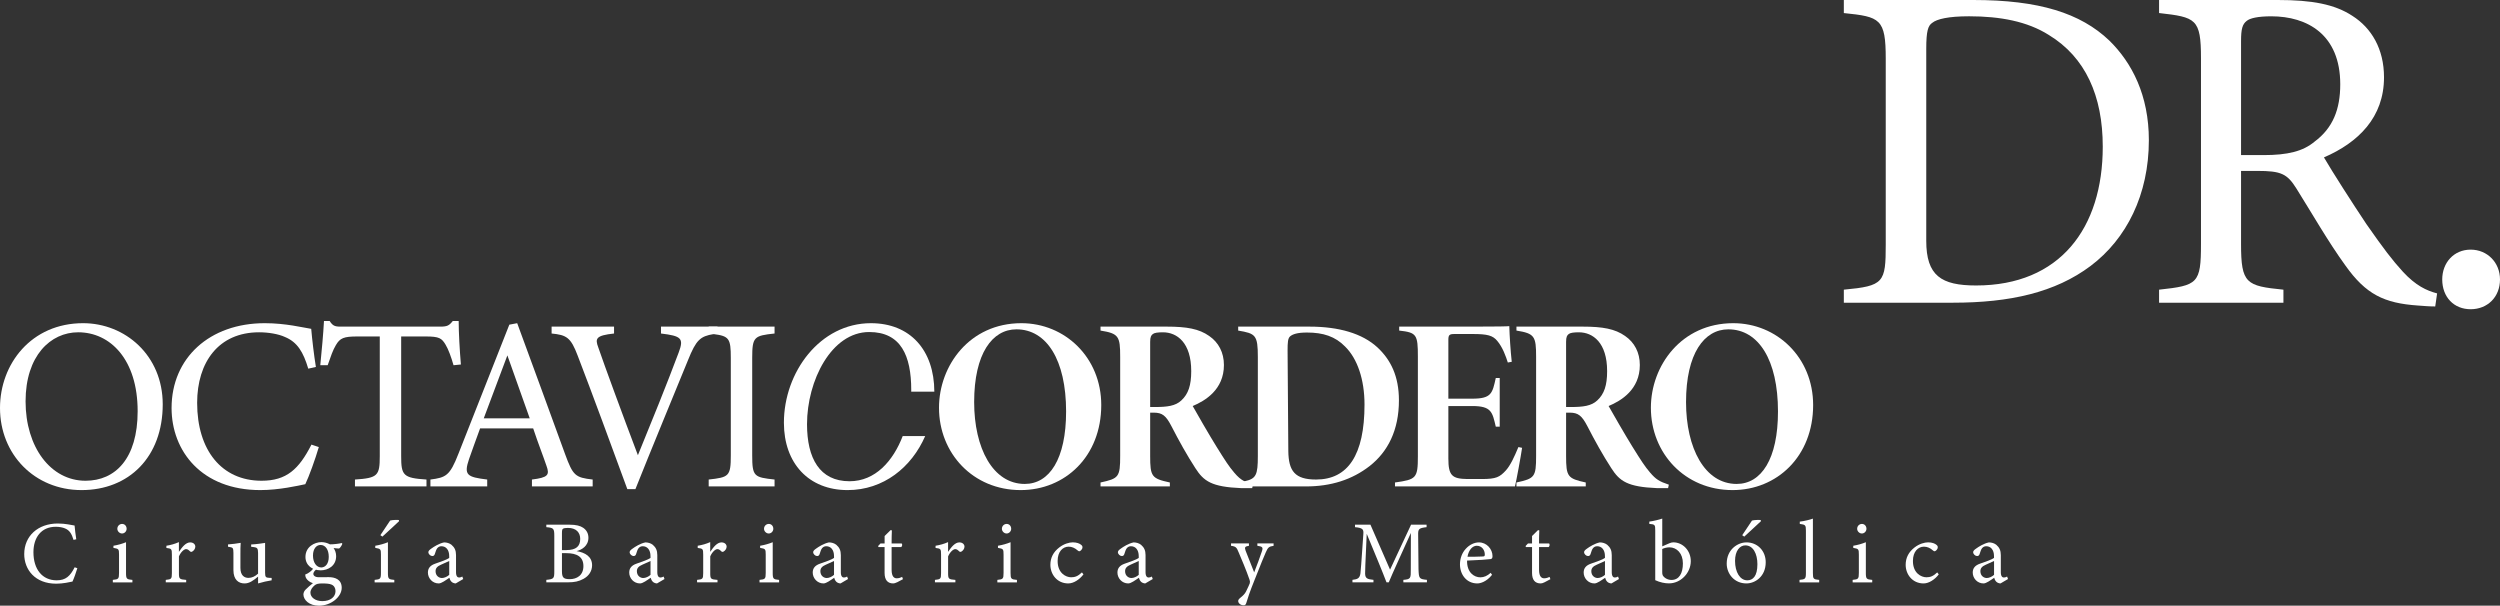
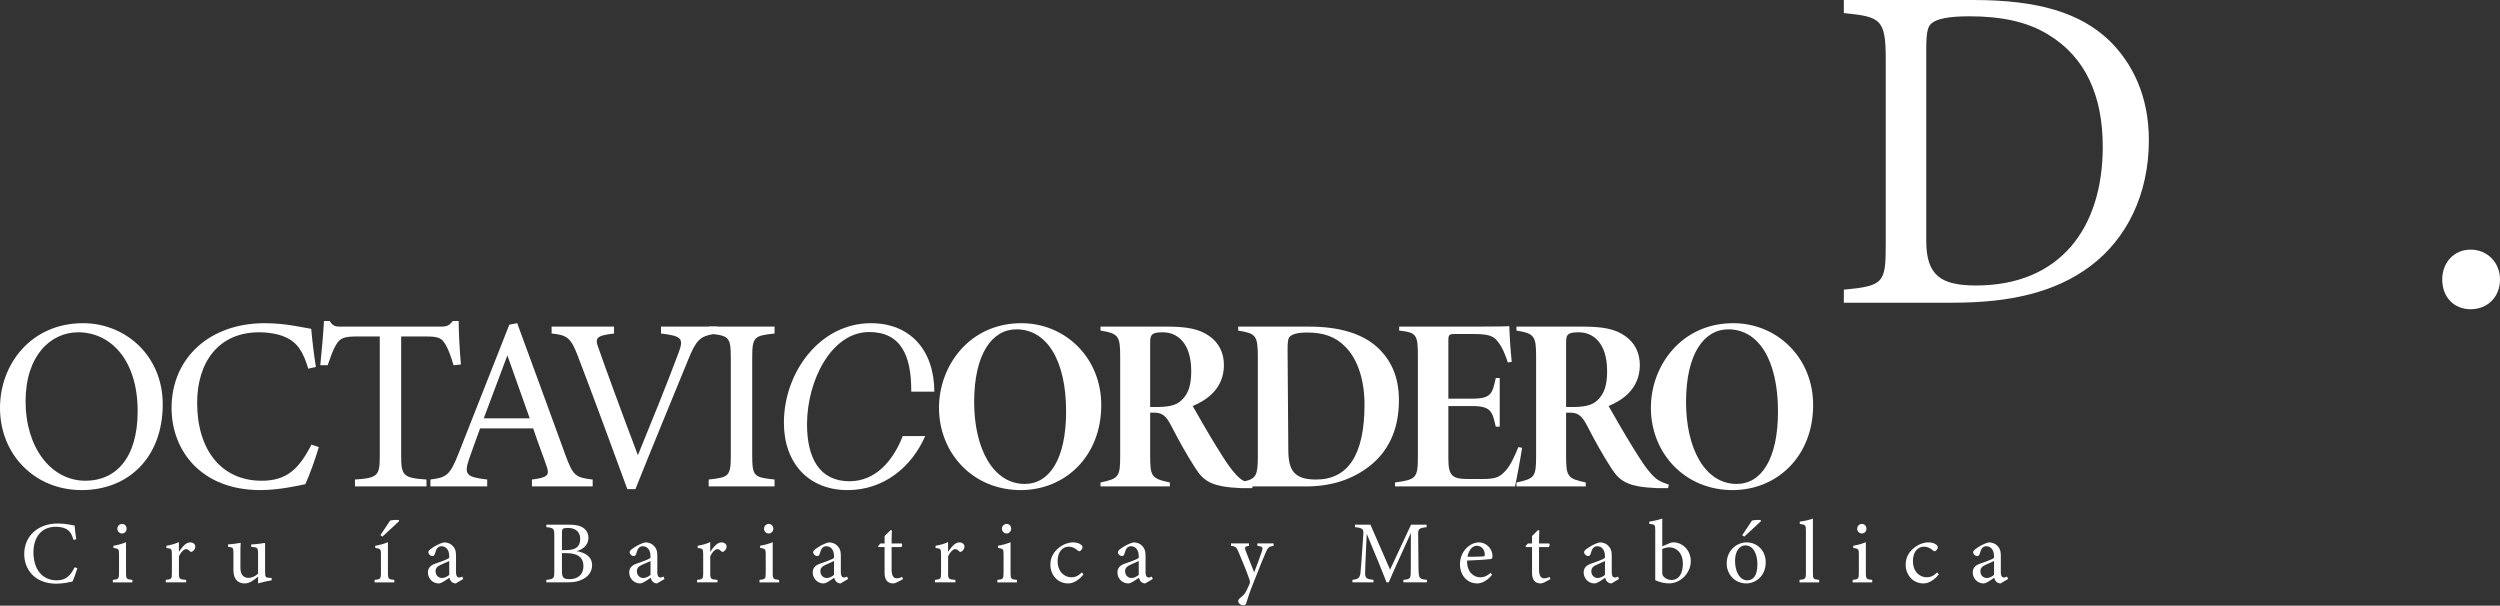
<svg xmlns="http://www.w3.org/2000/svg" id="Capa_2" data-name="Capa 2" viewBox="0 0 947.28 229.5">
  <rect x="0" y="0" width="947.28" height="229.5" fill="#333333" stroke="none" />
  <defs>
    <style>
      .cls-1 {
        fill: #fff;
      }
    </style>
  </defs>
  <g id="Capa_1-2" data-name="Capa 1">
    <g>
      <g>
        <path class="cls-1" d="m31.48,122.46c-19.65,0-31.48,15.46-31.48,32.14,0,17.5,13.04,31.1,30.92,31.1s30.74-12.48,30.74-32.5c0-18.54-14.25-30.74-30.18-30.74Zm.93,59.7c-13.22,0-22.72-12.76-22.72-30.08s9.5-26.17,19.93-26.17c12.2,0,22.54,10.34,22.54,29.9,0,17.97-8.48,26.35-19.75,26.35Z" />
        <path class="cls-1" d="m118.01,168.47c-4.75,9.32-9.41,13.69-18.91,13.69-15.09,0-24.4-11.55-24.4-29.52,0-15.37,8.1-26.73,23.47-26.73,3.54,0,7.36.65,9.78,1.77,4.75,1.95,6.99,5.77,8.85,12.01l2.89-.65c-.75-4.66-1.4-10.25-1.77-14.44-3.08-.46-9.6-2.14-17.61-2.14-20.86,0-35.3,13.14-35.3,32.14,0,16.29,11.37,31.1,33.63,31.1,7.08,0,14.34-1.67,17.04-2.23,1.4-2.89,3.82-9.6,5.12-14.07l-2.79-.93Z" />
        <path class="cls-1" d="m173.8,121.62h-2.23c-1.4,1.77-2.14,2.14-4.75,2.14h-36.89c-2.6,0-3.63.1-5.03-2.14h-2.14c-.28,5.22-.84,11.09-1.4,16.77h2.8c1.21-3.45,1.95-5.68,3.07-7.55,1.59-2.79,3.08-3.35,8.2-3.35h8.47v45.36c0,7.36-.74,8.29-9.4,8.85v2.61h27.1v-2.61c-8.85-.56-9.59-1.59-9.59-8.85v-45.36h9.31c5.12,0,6.06.65,7.55,3.17,1.02,1.68,2.14,4.75,2.98,7.73l2.79-.28c-.46-5.4-.84-12.11-.84-16.49Z" />
        <path class="cls-1" d="m214.13,172.1c-5.86-16.11-12.29-33.71-18.16-49.64l-2.98.56-19.28,48.9c-3.26,8.38-4.75,9.03-10.62,9.78v2.61h21.52v-2.61c-7.64-.93-8.94-1.68-6.89-7.73,1.3-3.82,2.7-7.45,4.19-11.64h20.12c1.95,5.86,3.81,10.52,5.03,14.15,1.3,3.54.55,4.47-5.5,5.22v2.61h23.01v-2.61c-6.62-.75-7.46-1.49-10.44-9.6Zm-30.83-13.59c2.8-7.36,5.97-15.84,8.95-23.85l8.47,23.85h-17.42Z" />
        <path class="cls-1" d="m250.46,123.76v2.61c7.64.93,8.76,1.77,6.71,7.18-4.38,11.73-10.53,26.91-15.46,38.93-5.87-15.46-12.67-34-15-40.8-1.3-3.44-.93-4.56,5.96-5.31v-2.61h-23.66v2.61c5.69.56,7.27,1.49,9.88,8.39,5.31,13.78,13.32,35.58,18.81,50.57h3.07c4.57-11.55,17.42-42.75,19.94-48.9,3.07-7.67,4.65-9.02,9.68-9.84.47-.08.96-.15,1.49-.22v-2.61h-21.42Z" />
        <path class="cls-1" d="m293.49,126.37v-2.61h-24.96v2.61c.67.07,1.29.14,1.86.22,5.9.75,6.52,1.7,6.52,9.01v36.97c0,7.92-.74,8.29-8.38,9.13v2.61h24.96v-2.61c-7.73-.84-8.47-1.12-8.47-9.13v-36.97c0-8.01.74-8.39,8.47-9.23Z" />
        <path class="cls-1" d="m321.9,182.35c-11.36,0-16.11-8.75-16.11-21.61,0-16.48,9.22-34.93,23.56-34.93,12.02,0,15.93,8.95,15.93,21.99,0,.2,0,.41-.01.61h8.76c-.05-15.76-9.16-25.95-24.03-25.95-19.28,0-32.97,18.54-32.97,37.72,0,15.37,9.41,25.52,24.13,25.52,13.65,0,24.25-8.66,29.41-20.48h-8.52c-3.64,9.46-10.37,17.13-20.15,17.13Z" />
        <path class="cls-1" d="m387.01,122.46c-19.66,0-31.21,16.12-31.21,32.04,0,17.23,12.86,31.2,30.93,31.2,16.86,0,30.55-12.76,30.55-32.22,0-18.07-13.79-31.02-30.27-31.02Zm1.3,60.91c-12.11,0-19.19-13.59-19.19-31.01,0-18.44,6.9-27.57,16.02-27.57,11.46,0,18.82,11.64,18.82,31.11,0,18.07-6.34,27.47-15.65,27.47Z" />
        <path class="cls-1" d="m471.54,182.37c-1.49-.77-2.51-1.69-3.87-3.28-2.05-2.42-3.26-4.28-6.8-9.97-2.61-4.19-7.55-12.76-8.94-15.27,4.65-1.96,11.83-6.15,11.83-15.55,0-4.75-2.05-8.57-5.59-11-3.82-2.7-8.48-3.54-16.12-3.54h-25.05v1.5c6.89,1.11,7.45,2.14,7.45,9.96v37.54c0,8.01-.56,8.57-7.45,10.06v1.49h26.27v-1.49c-6.9-1.49-7.46-2.24-7.46-10.06v-16.4h1.4c3.17,0,4.57,1.12,6.61,5.03,2.98,5.78,5.87,10.99,9.13,16.02,3.17,4.94,6.15,7.08,17.33,7.55h4.19l.14-.65.14-.66c-1.33-.45-2.35-.84-3.21-1.28Zm-23.9-30.66c-2.23,2.14-5.49,2.51-9.96,2.51h-1.87v-24.68c0-1.86.38-2.52,1.03-2.98.56-.46,1.86-.65,3.82-.65,5.31,0,10.71,3.91,10.71,14.71,0,5.41-1.12,8.67-3.73,11.09Z" />
        <path class="cls-1" d="m521.88,131.59c-5.69-5.22-14.53-7.83-25.71-7.83h-27.01v1.5c6.61,1.11,7.45,1.67,7.45,10.06v37.44c0,7.25-.63,8.64-5.07,9.61-.69.16-1.48.3-2.38.45v1.49h25.71c9.4,0,17.41-2.52,24.12-7.73,6.89-5.41,11.08-13.6,11.08-24.87,0-9.13-3.07-15.37-8.19-20.12Zm-23.2,50.11c-8.01,0-10.43-3.17-10.52-10.81l-.28-38c0-3.16.09-4.75,1.02-5.49.94-.75,2.61-1.4,6.34-1.4,6.14,0,10.71,1.49,14.43,5.31,4.66,4.56,7.36,12.48,7.36,21.98,0,19.19-6.33,28.41-18.35,28.41Z" />
        <path class="cls-1" d="m575.34,169.4c-1.58,3.82-3.07,6.99-4.75,8.85-2.33,2.52-3.63,3.26-9.13,3.26h-5.49c-5.78-.09-7.17-1.3-7.17-7.82v-19.84h9.03c7.36,0,7.64,2.33,8.94,7.82h1.49v-18.44h-1.49c-1.3,5.78-1.58,7.83-8.94,7.83h-9.03v-22.27c0-1.86.37-2.23,2.32-2.23h6.99c5.49,0,7.54.56,9.22,2.61,2.05,2.42,3.26,5.87,4,8.19l1.49-.27c-.46-4.01-.83-9.97-.93-13.51-.74.09-4.37.18-13.5.18h-28.22v1.5c6.61.74,7.08,1.49,7.08,9.87v37.81c0,8.29-.66,8.76-8.67,9.88v1.49h45.46c.55-2.24,2.23-11.37,2.7-14.63l-1.4-.28Z" />
        <path class="cls-1" d="m625.26,179.09c-2.05-2.42-3.26-4.28-6.8-9.97-2.6-4.19-7.54-12.76-8.94-15.27,4.66-1.96,11.83-6.15,11.83-15.55,0-4.75-2.05-8.57-5.59-11-3.82-2.7-8.47-3.54-16.11-3.54h-25.05v1.5c6.89,1.11,7.45,2.14,7.45,9.96v37.54c0,8.01-.56,8.57-7.45,10.06v1.49h26.26v-1.49c-6.89-1.49-7.45-2.24-7.45-10.06v-16.4h1.4c3.16,0,4.56,1.12,6.61,5.03,2.98,5.78,5.87,10.99,9.13,16.02,3.16,4.94,6.14,7.08,17.32,7.55h4.19l.28-1.31c-3.63-1.21-4.93-2.05-7.08-4.56Zm-20.02-27.38c-2.24,2.14-5.5,2.51-9.97,2.51h-1.86v-24.68c0-1.86.37-2.52,1.02-2.98.56-.46,1.87-.65,3.82-.65,5.31,0,10.71,3.91,10.71,14.71,0,5.41-1.11,8.67-3.72,11.09Z" />
        <path class="cls-1" d="m656.75,122.46c-19.66,0-31.21,16.12-31.21,32.04,0,17.23,12.86,31.2,30.93,31.2,16.85,0,30.55-12.76,30.55-32.22,0-18.07-13.79-31.02-30.27-31.02Zm1.3,60.91c-12.11,0-19.19-13.59-19.19-31.01,0-18.44,6.9-27.57,16.02-27.57,11.46,0,18.82,11.64,18.82,31.11,0,18.07-6.34,27.47-15.65,27.47Z" />
      </g>
      <g>
        <path class="cls-1" d="m747.7,0c24.88,0,40.59,4.94,51.53,15.35,8.65,8.47,15,20.82,15,37.76,0,20.65-8.47,37.41-22.06,47.65-13.41,10.06-30.53,13.94-52.23,13.94h-41.29v-4.94c15.18-1.41,15.88-2.65,15.88-17.12V22.24c0-15.18-2.12-15.88-15.88-17.29V0h49.06Zm-17.82,91.23c0,13.24,5.65,16.94,18.88,16.94,31.76,0,48-21.71,48-52.59,0-19.23-6.53-33.88-20.47-42.35-8.12-5.12-18.35-7.06-30.18-7.06-7.94,0-12.18,1.06-13.94,2.47-1.59,1.06-2.29,3-2.29,9.88v72.7Z" />
-         <path class="cls-1" d="m922.75,116.12c-2.29,0-4.23-.18-6.53-.35-12.88-.88-19.76-4.24-27.53-15.18-6.53-9-12.88-20.12-18.53-29.12-3.53-5.65-5.82-6.71-14.82-6.71h-6.18v27.71c0,15,1.94,15.88,16.06,17.29v4.94h-47.12v-4.94c14.65-1.59,15.88-2.29,15.88-17.29V22.06c0-15-1.94-15.53-15.88-17.12V0h45c12.88,0,21.53,1.59,28.23,6,7.24,4.59,12,12.53,12,23.29,0,15.18-9.71,24.71-22.76,30.35,3.18,5.47,10.76,17.29,16.06,25.23,6.53,9.35,9.88,13.76,13.94,18.18,4.76,5.12,8.82,7.06,12.88,8.12l-.71,4.94Zm-65.12-57.35c9.18,0,15-1.41,19.41-5.12,6.88-5.12,9.71-12.18,9.71-21.71,0-18.88-12.53-25.76-26.12-25.76-5.12,0-8.12.71-9.35,1.76-1.59,1.24-2.12,3-2.12,7.59v43.23h8.47Z" />
        <path class="cls-1" d="m936.16,117.17c-6.35,0-10.77-4.59-10.77-11.29,0-6.35,4.41-11.29,10.77-11.29s11.12,4.94,11.12,11.29c0,6.71-4.77,11.29-11.12,11.29Z" />
      </g>
      <g>
        <path class="cls-1" d="m29.31,215.29c-.47,1.61-1.34,4.03-1.85,5.07-.97.2-3.59.81-6.15.81-8.03,0-12.13-5.34-12.13-11.22,0-6.85,5.21-11.59,12.73-11.59,2.89,0,5.24.61,6.35.77.13,1.51.37,3.53.64,5.21l-1.04.23c-.67-2.25-1.48-3.63-3.19-4.33-.87-.4-2.25-.64-3.53-.64-5.54,0-8.47,4.1-8.47,9.64,0,6.48,3.36,10.65,8.8,10.65,3.43,0,5.11-1.58,6.82-4.94l1.01.34Z" />
        <path class="cls-1" d="m42.75,220.66v-.94c2.12-.2,2.35-.37,2.35-2.65v-6.92c0-2.08-.1-2.22-2.12-2.55v-.81c1.75-.3,3.33-.74,4.77-1.34v11.63c0,2.28.24,2.45,2.42,2.65v.94h-7.43Zm3.49-18.51c-.94,0-1.78-.84-1.78-1.78,0-1.08.84-1.85,1.81-1.85s1.71.77,1.71,1.85c0,.94-.77,1.78-1.75,1.78Z" />
        <path class="cls-1" d="m70.54,220.66h-7.73v-.94c2.12-.2,2.32-.37,2.32-2.55v-6.99c0-2.22-.13-2.32-2.08-2.55v-.84c1.65-.27,3.16-.67,4.74-1.38v3.7c1.18-1.75,2.59-3.59,4.27-3.59,1.24,0,1.95.77,1.95,1.61,0,.77-.54,1.51-1.14,1.85-.34.2-.6.17-.87-.07-.5-.5-.91-.84-1.51-.84-.71,0-1.95,1.04-2.69,2.75v6.32c0,2.22.17,2.39,2.75,2.59v.94Z" />
        <path class="cls-1" d="m102.93,219.89c-1.61.24-3.43.67-5.14,1.18v-2.59c-1.81,1.51-3.29,2.59-5.14,2.59-2.25,0-4.2-1.38-4.2-5.04v-6.52c0-1.81-.27-2.02-1.11-2.18l-.94-.17v-.87c1.45-.07,3.66-.4,4.8-.6-.1,1.08-.1,2.69-.1,4.91v4.57c0,2.96,1.54,3.8,3.06,3.8,1.24,0,2.49-.54,3.63-1.61v-7.83c0-1.81-.4-2.05-1.54-2.22l-1.08-.13v-.87c2.15-.1,4.5-.47,5.28-.6v11.26c0,1.68.27,1.92,1.55,1.98l.94.03v.94Z" />
-         <path class="cls-1" d="m119.84,215.76c-.81.64-1.11,1.28-1.11,1.68,0,.6.57,1.28,2.08,1.28,1.24,0,2.65-.03,3.76-.03,2.15,0,4.91.71,4.91,4.03,0,3.49-4.13,6.79-8.6,6.79-3.8,0-5.85-2.22-5.91-4.2,0-.74.3-1.38.84-1.92.67-.71,1.98-1.81,2.76-2.42-1.21-.34-2.08-1.11-2.52-1.81-.3-.5-.4-1.11-.4-1.45,1.28-.47,2.42-1.41,3.09-2.32l1.11.37Zm1.61.34c-3.12,0-5.71-1.92-5.71-5.07,0-3.83,3.43-5.61,6.05-5.61,1.11,0,2.22.3,3.23.84,1.54,0,3.56-.27,4.5-.5l.2.3c-.2.54-.74,1.48-1.24,1.78-.5,0-1.61-.13-2.08-.17.57.77.97,1.85.97,3.06,0,3.66-3.02,5.38-5.91,5.38Zm.77,4.97c-1.65,0-2.39.2-2.99.71-.94.77-1.61,1.78-1.61,2.76,0,1.85,1.92,3.23,4.5,3.23,3.19,0,5.01-1.65,5.01-3.8,0-1.14-.54-2.05-1.48-2.45-.84-.37-2.02-.44-3.43-.44Zm-.77-14.58c-1.51,0-2.86,1.38-2.86,4.03s1.34,4.5,3.19,4.5c1.48-.07,2.79-1.31,2.79-4.03s-1.24-4.5-3.12-4.5Z" />
        <path class="cls-1" d="m141.95,220.66v-.94c2.15-.2,2.39-.37,2.39-2.65v-6.92c0-2.08-.1-2.22-2.15-2.55v-.81c1.78-.3,3.36-.74,4.8-1.34v11.63c0,2.28.24,2.45,2.42,2.65v.94h-7.46Zm2.18-17.88l3.7-5.54c.87-.27,2.92-.27,3.29-.2l.1.44-6.32,5.85-.77-.54Z" />
        <path class="cls-1" d="m172.66,221.07c-.5,0-1.24-.27-1.58-.64-.44-.44-.64-.91-.81-1.51-1.34.91-2.99,2.15-4.03,2.15-2.39,0-4.1-1.98-4.1-4.13,0-1.65.91-2.72,2.76-3.36,2.05-.71,4.57-1.58,5.31-2.18v-.67c0-2.39-1.21-3.76-2.96-3.76-.77,0-1.24.37-1.58.77-.37.47-.6,1.21-.91,2.18-.17.54-.47.77-.97.77-.64,0-1.48-.67-1.48-1.48,0-.47.44-.87,1.11-1.34.97-.71,2.92-1.95,4.84-2.35,1.01,0,2.05.3,2.82.91,1.18,1.01,1.71,2.15,1.71,3.9v6.48c0,1.55.57,2.02,1.18,2.02.4,0,.84-.17,1.21-.37l.34.94-2.86,1.68Zm-2.45-8.5c-.74.37-2.35,1.08-3.12,1.41-1.28.57-2.05,1.21-2.05,2.45,0,1.78,1.34,2.59,2.42,2.59.87,0,2.08-.54,2.76-1.21v-5.24Z" />
        <path class="cls-1" d="m218.5,208.83c3.23.54,5.85,2.08,5.85,5.34,0,2.28-1.28,4.1-3.26,5.17-1.75.97-3.46,1.31-5.81,1.31h-8.27v-.94c2.86-.27,3.02-.57,3.02-3.23v-13.47c0-2.79-.3-3.02-3.02-3.26v-.94h8.8c2.52,0,4.1.44,5.17,1.18,1.18.81,1.98,2.05,1.98,3.76,0,3.16-2.59,4.6-4.47,5.07Zm-3.86-.4c3.7,0,5.21-1.48,5.21-4.23,0-2.35-1.44-4.17-4.67-4.17-.94,0-1.54.1-1.88.34-.27.2-.37.57-.37,1.65v6.42h1.71Zm-1.71,8c0,2.42.57,3.02,2.96,3.02,2.62,0,5.17-1.41,5.17-4.94s-2.42-4.91-6.52-4.91h-1.61v6.82Z" />
        <path class="cls-1" d="m248.94,221.07c-.5,0-1.24-.27-1.58-.64-.44-.44-.64-.91-.81-1.51-1.34.91-2.99,2.15-4.03,2.15-2.38,0-4.1-1.98-4.1-4.13,0-1.65.91-2.72,2.75-3.36,2.05-.71,4.57-1.58,5.31-2.18v-.67c0-2.39-1.21-3.76-2.96-3.76-.77,0-1.24.37-1.58.77-.37.47-.61,1.21-.91,2.18-.17.54-.47.77-.97.77-.64,0-1.48-.67-1.48-1.48,0-.47.44-.87,1.11-1.34.97-.71,2.92-1.95,4.84-2.35,1.01,0,2.05.3,2.82.91,1.18,1.01,1.71,2.15,1.71,3.9v6.48c0,1.55.57,2.02,1.18,2.02.4,0,.84-.17,1.21-.37l.34.94-2.86,1.68Zm-2.45-8.5c-.74.37-2.35,1.08-3.12,1.41-1.28.57-2.05,1.21-2.05,2.45,0,1.78,1.34,2.59,2.42,2.59.87,0,2.08-.54,2.75-1.21v-5.24Z" />
        <path class="cls-1" d="m271.86,220.66h-7.73v-.94c2.12-.2,2.32-.37,2.32-2.55v-6.99c0-2.22-.13-2.32-2.08-2.55v-.84c1.65-.27,3.16-.67,4.74-1.38v3.7c1.18-1.75,2.59-3.59,4.27-3.59,1.24,0,1.95.77,1.95,1.61,0,.77-.54,1.51-1.14,1.85-.34.2-.6.17-.87-.07-.5-.5-.91-.84-1.51-.84-.71,0-1.95,1.04-2.69,2.75v6.32c0,2.22.17,2.39,2.75,2.59v.94Z" />
        <path class="cls-1" d="m287.79,220.66v-.94c2.12-.2,2.35-.37,2.35-2.65v-6.92c0-2.08-.1-2.22-2.12-2.55v-.81c1.75-.3,3.33-.74,4.77-1.34v11.63c0,2.28.24,2.45,2.42,2.65v.94h-7.43Zm3.49-18.51c-.94,0-1.78-.84-1.78-1.78,0-1.08.84-1.85,1.81-1.85s1.71.77,1.71,1.85c0,.94-.77,1.78-1.75,1.78Z" />
        <path class="cls-1" d="m318.47,221.07c-.5,0-1.24-.27-1.58-.64-.44-.44-.64-.91-.81-1.51-1.34.91-2.99,2.15-4.03,2.15-2.38,0-4.1-1.98-4.1-4.13,0-1.65.91-2.72,2.76-3.36,2.05-.71,4.57-1.58,5.31-2.18v-.67c0-2.39-1.21-3.76-2.96-3.76-.77,0-1.24.37-1.58.77-.37.47-.61,1.21-.91,2.18-.17.54-.47.77-.97.77-.64,0-1.48-.67-1.48-1.48,0-.47.44-.87,1.11-1.34.97-.71,2.92-1.95,4.84-2.35,1.01,0,2.05.3,2.82.91,1.18,1.01,1.71,2.15,1.71,3.9v6.48c0,1.55.57,2.02,1.18,2.02.4,0,.84-.17,1.21-.37l.34.94-2.86,1.68Zm-2.45-8.5c-.74.37-2.35,1.08-3.12,1.41-1.28.57-2.05,1.21-2.05,2.45,0,1.78,1.34,2.59,2.42,2.59.87,0,2.08-.54,2.75-1.21v-5.24Z" />
        <path class="cls-1" d="m339.91,220.63c-.57.3-1.11.44-1.44.44-2.15,0-3.29-1.31-3.29-4v-9.78h-2.32l-.13-.4.91-.97h1.55v-2.82c.64-.67,1.61-1.55,2.25-2.22l.5.07c-.07,1.41-.1,3.36-.1,4.97h3.83c.3.34.2,1.08-.2,1.38h-3.63v8.6c0,2.72,1.07,3.23,1.95,3.23.81,0,1.58-.3,2.05-.54l.3.87-2.22,1.18Z" />
        <path class="cls-1" d="m361.99,220.66h-7.73v-.94c2.12-.2,2.32-.37,2.32-2.55v-6.99c0-2.22-.13-2.32-2.08-2.55v-.84c1.65-.27,3.16-.67,4.74-1.38v3.7c1.18-1.75,2.59-3.59,4.27-3.59,1.24,0,1.95.77,1.95,1.61,0,.77-.54,1.51-1.14,1.85-.34.2-.61.17-.87-.07-.5-.5-.91-.84-1.51-.84-.71,0-1.95,1.04-2.69,2.75v6.32c0,2.22.17,2.39,2.76,2.59v.94Z" />
        <path class="cls-1" d="m377.91,220.66v-.94c2.12-.2,2.35-.37,2.35-2.65v-6.92c0-2.08-.1-2.22-2.12-2.55v-.81c1.75-.3,3.33-.74,4.77-1.34v11.63c0,2.28.23,2.45,2.42,2.65v.94h-7.43Zm3.5-18.51c-.94,0-1.78-.84-1.78-1.78,0-1.08.84-1.85,1.81-1.85s1.71.77,1.71,1.85c0,.94-.77,1.78-1.75,1.78Z" />
        <path class="cls-1" d="m410.54,217.64c-1.48,1.95-3.73,3.43-5.75,3.43-4.27,0-6.79-3.46-6.79-7.06,0-2.66,1.14-4.87,3.39-6.59,1.78-1.38,3.8-1.92,5.11-1.92,1.51,0,2.62.47,3.12.91.47.37.54.6.54.97,0,.81-.84,1.51-1.21,1.51-.17,0-.3-.07-.64-.34-1.04-.94-2.18-1.41-3.39-1.41-2.22,0-4.17,1.88-4.17,5.38-.03,4.67,3.16,6.22,5.11,6.22,1.41,0,2.55-.37,4.1-1.85l.57.74Z" />
        <path class="cls-1" d="m433.93,221.07c-.5,0-1.24-.27-1.58-.64-.44-.44-.64-.91-.81-1.51-1.34.91-2.99,2.15-4.03,2.15-2.38,0-4.1-1.98-4.1-4.13,0-1.65.91-2.72,2.76-3.36,2.05-.71,4.57-1.58,5.31-2.18v-.67c0-2.39-1.21-3.76-2.96-3.76-.77,0-1.24.37-1.58.77-.37.47-.61,1.21-.91,2.18-.17.54-.47.77-.97.77-.64,0-1.48-.67-1.48-1.48,0-.47.44-.87,1.11-1.34.97-.71,2.92-1.95,4.84-2.35,1.01,0,2.05.3,2.82.91,1.18,1.01,1.71,2.15,1.71,3.9v6.48c0,1.55.57,2.02,1.18,2.02.4,0,.84-.17,1.21-.37l.34.94-2.86,1.68Zm-2.45-8.5c-.74.37-2.35,1.08-3.12,1.41-1.28.57-2.05,1.21-2.05,2.45,0,1.78,1.34,2.59,2.42,2.59.87,0,2.08-.54,2.75-1.21v-5.24Z" />
        <path class="cls-1" d="m482.59,206.82c-1.75.27-2.12.54-2.96,2.45-.84,1.88-1.75,4.17-4.07,10.01-2.18,5.38-2.79,7.46-3.33,9.21-.2.71-.57.87-1.01.87-1.08,0-2.05-.77-2.05-1.61,0-.44.23-.74.74-1.18,1.08-.84,1.85-1.65,2.25-2.49.71-1.41,1.21-2.59,1.38-3.02.13-.5.13-.81-.07-1.38-1.31-3.83-3.12-7.96-4.13-10.38-.74-1.85-1.04-2.25-2.89-2.49v-.91h6.79v.91c-1.54.23-1.71.57-1.28,1.81l3.26,8.26c.94-2.32,2.29-6.05,2.99-8.16.4-1.28.17-1.65-1.78-1.92v-.91h6.15v.91Z" />
        <path class="cls-1" d="m531.75,220.66v-.94c2.75-.27,2.86-.47,2.82-4.07l.03-13.71c-2.76,6.15-7.19,15.76-8.37,18.71h-.87c-1.14-3.06-4.94-12.3-7.49-18.38-.57,11.76-.61,14.41-.61,15.05.03,1.88.87,2.15,3.16,2.39v.94h-7.96v-.94c1.95-.2,2.75-.61,3.02-2.42.2-1.48.24-2.69,1.11-14.95.13-1.75-.2-2.32-3.16-2.59v-.94h5.85l7.43,17.04,7.96-17.04h5.88v.94c-2.89.34-3.26.64-3.19,2.99l.13,12.9c.13,3.6.24,3.76,3.19,4.07v.94h-8.94Z" />
        <path class="cls-1" d="m565.36,217.81c-2.15,2.69-4.5,3.26-5.58,3.26-4.1,0-6.58-3.36-6.58-7.22,0-2.29.81-4.4,2.18-5.88,1.41-1.58,3.26-2.45,5.01-2.45,2.92,0,5.14,2.52,5.14,5.21-.03.67-.13.97-.67,1.11-.67.13-4.97.44-8.97.57-.1,4.5,2.65,6.35,5.04,6.35,1.38,0,2.65-.57,3.9-1.71l.54.77Zm-5.78-11.02c-1.54,0-3.06,1.45-3.53,4.17,1.88,0,3.76,0,5.75-.1.6,0,.81-.17.81-.67.03-1.78-1.14-3.39-3.02-3.39Z" />
        <path class="cls-1" d="m585.25,220.63c-.57.3-1.11.44-1.45.44-2.15,0-3.29-1.31-3.29-4v-9.78h-2.32l-.13-.4.91-.97h1.54v-2.82c.64-.67,1.61-1.55,2.25-2.22l.5.07c-.07,1.41-.1,3.36-.1,4.97h3.83c.3.34.2,1.08-.2,1.38h-3.63v8.6c0,2.72,1.08,3.23,1.95,3.23.81,0,1.58-.3,2.05-.54l.3.87-2.22,1.18Z" />
        <path class="cls-1" d="m610.59,221.07c-.5,0-1.24-.27-1.58-.64-.44-.44-.64-.91-.81-1.51-1.34.91-2.99,2.15-4.03,2.15-2.38,0-4.1-1.98-4.1-4.13,0-1.65.91-2.72,2.75-3.36,2.05-.71,4.57-1.58,5.31-2.18v-.67c0-2.39-1.21-3.76-2.96-3.76-.77,0-1.24.37-1.58.77-.37.47-.61,1.21-.91,2.18-.17.54-.47.77-.97.77-.64,0-1.48-.67-1.48-1.48,0-.47.44-.87,1.11-1.34.97-.71,2.92-1.95,4.84-2.35,1.01,0,2.05.3,2.82.91,1.18,1.01,1.71,2.15,1.71,3.9v6.48c0,1.55.57,2.02,1.18,2.02.4,0,.84-.17,1.21-.37l.34.94-2.86,1.68Zm-2.45-8.5c-.74.37-2.35,1.08-3.12,1.41-1.28.57-2.05,1.21-2.05,2.45,0,1.78,1.34,2.59,2.42,2.59.87,0,2.08-.54,2.75-1.21v-5.24Z" />
        <path class="cls-1" d="m632.56,205.84c.57-.24,1.07-.34,1.48-.34,3.59,0,6.62,3.12,6.62,7.12,0,4.54-3.9,8.47-8.3,8.43-1.44,0-3.33-.34-5.17-1.21v-18.88c0-2.08-.1-2.29-2.25-2.45v-.87c1.58-.2,3.66-.71,4.91-1.14v10.52l2.72-1.18Zm-2.72,10.92c0,.54.03.84.17,1.18.4.84,1.71,1.81,3.33,1.81,2.89,0,4.33-2.49,4.33-6.28s-2.32-6.08-5.11-6.08c-.97,0-2.08.3-2.72.64v8.74Z" />
        <path class="cls-1" d="m661.73,205.51c4.2,0,7.32,3.19,7.32,7.53,0,5.44-4.03,8.03-7.32,8.03-4.64,0-7.46-3.73-7.46-7.49,0-5.48,4.27-8.06,7.46-8.06Zm-.4,1.14c-2.05,0-3.9,1.98-3.9,5.88,0,4.27,1.88,7.36,4.64,7.36,2.08,0,3.83-1.51,3.83-6.12,0-3.93-1.61-7.12-4.57-7.12Zm-1.18-3.86l3.7-5.54c.87-.27,2.92-.27,3.29-.2l.1.44-6.32,5.85-.77-.54Z" />
        <path class="cls-1" d="m681.86,220.66v-.94c2.15-.2,2.42-.37,2.42-2.59v-16.09c0-2.05-.17-2.25-2.32-2.52v-.87c1.81-.2,3.9-.74,4.97-1.14v20.63c0,2.22.2,2.39,2.38,2.59v.94h-7.46Z" />
        <path class="cls-1" d="m701.99,220.66v-.94c2.12-.2,2.35-.37,2.35-2.65v-6.92c0-2.08-.1-2.22-2.12-2.55v-.81c1.75-.3,3.33-.74,4.77-1.34v11.63c0,2.28.24,2.45,2.42,2.65v.94h-7.43Zm3.49-18.51c-.94,0-1.78-.84-1.78-1.78,0-1.08.84-1.85,1.81-1.85s1.71.77,1.71,1.85c0,.94-.77,1.78-1.75,1.78Z" />
        <path class="cls-1" d="m734.62,217.64c-1.48,1.95-3.73,3.43-5.75,3.43-4.27,0-6.79-3.46-6.79-7.06,0-2.66,1.14-4.87,3.39-6.59,1.78-1.38,3.8-1.92,5.11-1.92,1.51,0,2.62.47,3.12.91.47.37.54.6.54.97,0,.81-.84,1.51-1.21,1.51-.17,0-.3-.07-.64-.34-1.04-.94-2.18-1.41-3.39-1.41-2.22,0-4.17,1.88-4.17,5.38-.03,4.67,3.16,6.22,5.11,6.22,1.41,0,2.55-.37,4.1-1.85l.57.74Z" />
        <path class="cls-1" d="m758.01,221.07c-.5,0-1.24-.27-1.58-.64-.44-.44-.64-.91-.81-1.51-1.34.91-2.99,2.15-4.03,2.15-2.39,0-4.1-1.98-4.1-4.13,0-1.65.91-2.72,2.75-3.36,2.05-.71,4.57-1.58,5.31-2.18v-.67c0-2.39-1.21-3.76-2.96-3.76-.77,0-1.24.37-1.58.77-.37.47-.6,1.21-.91,2.18-.17.54-.47.77-.97.77-.64,0-1.48-.67-1.48-1.48,0-.47.44-.87,1.11-1.34.97-.71,2.92-1.95,4.84-2.35,1.01,0,2.05.3,2.82.91,1.18,1.01,1.71,2.15,1.71,3.9v6.48c0,1.55.57,2.02,1.18,2.02.4,0,.84-.17,1.21-.37l.34.94-2.86,1.68Zm-2.45-8.5c-.74.37-2.35,1.08-3.12,1.41-1.28.57-2.05,1.21-2.05,2.45,0,1.78,1.34,2.59,2.42,2.59.87,0,2.08-.54,2.76-1.21v-5.24Z" />
      </g>
    </g>
  </g>
</svg>